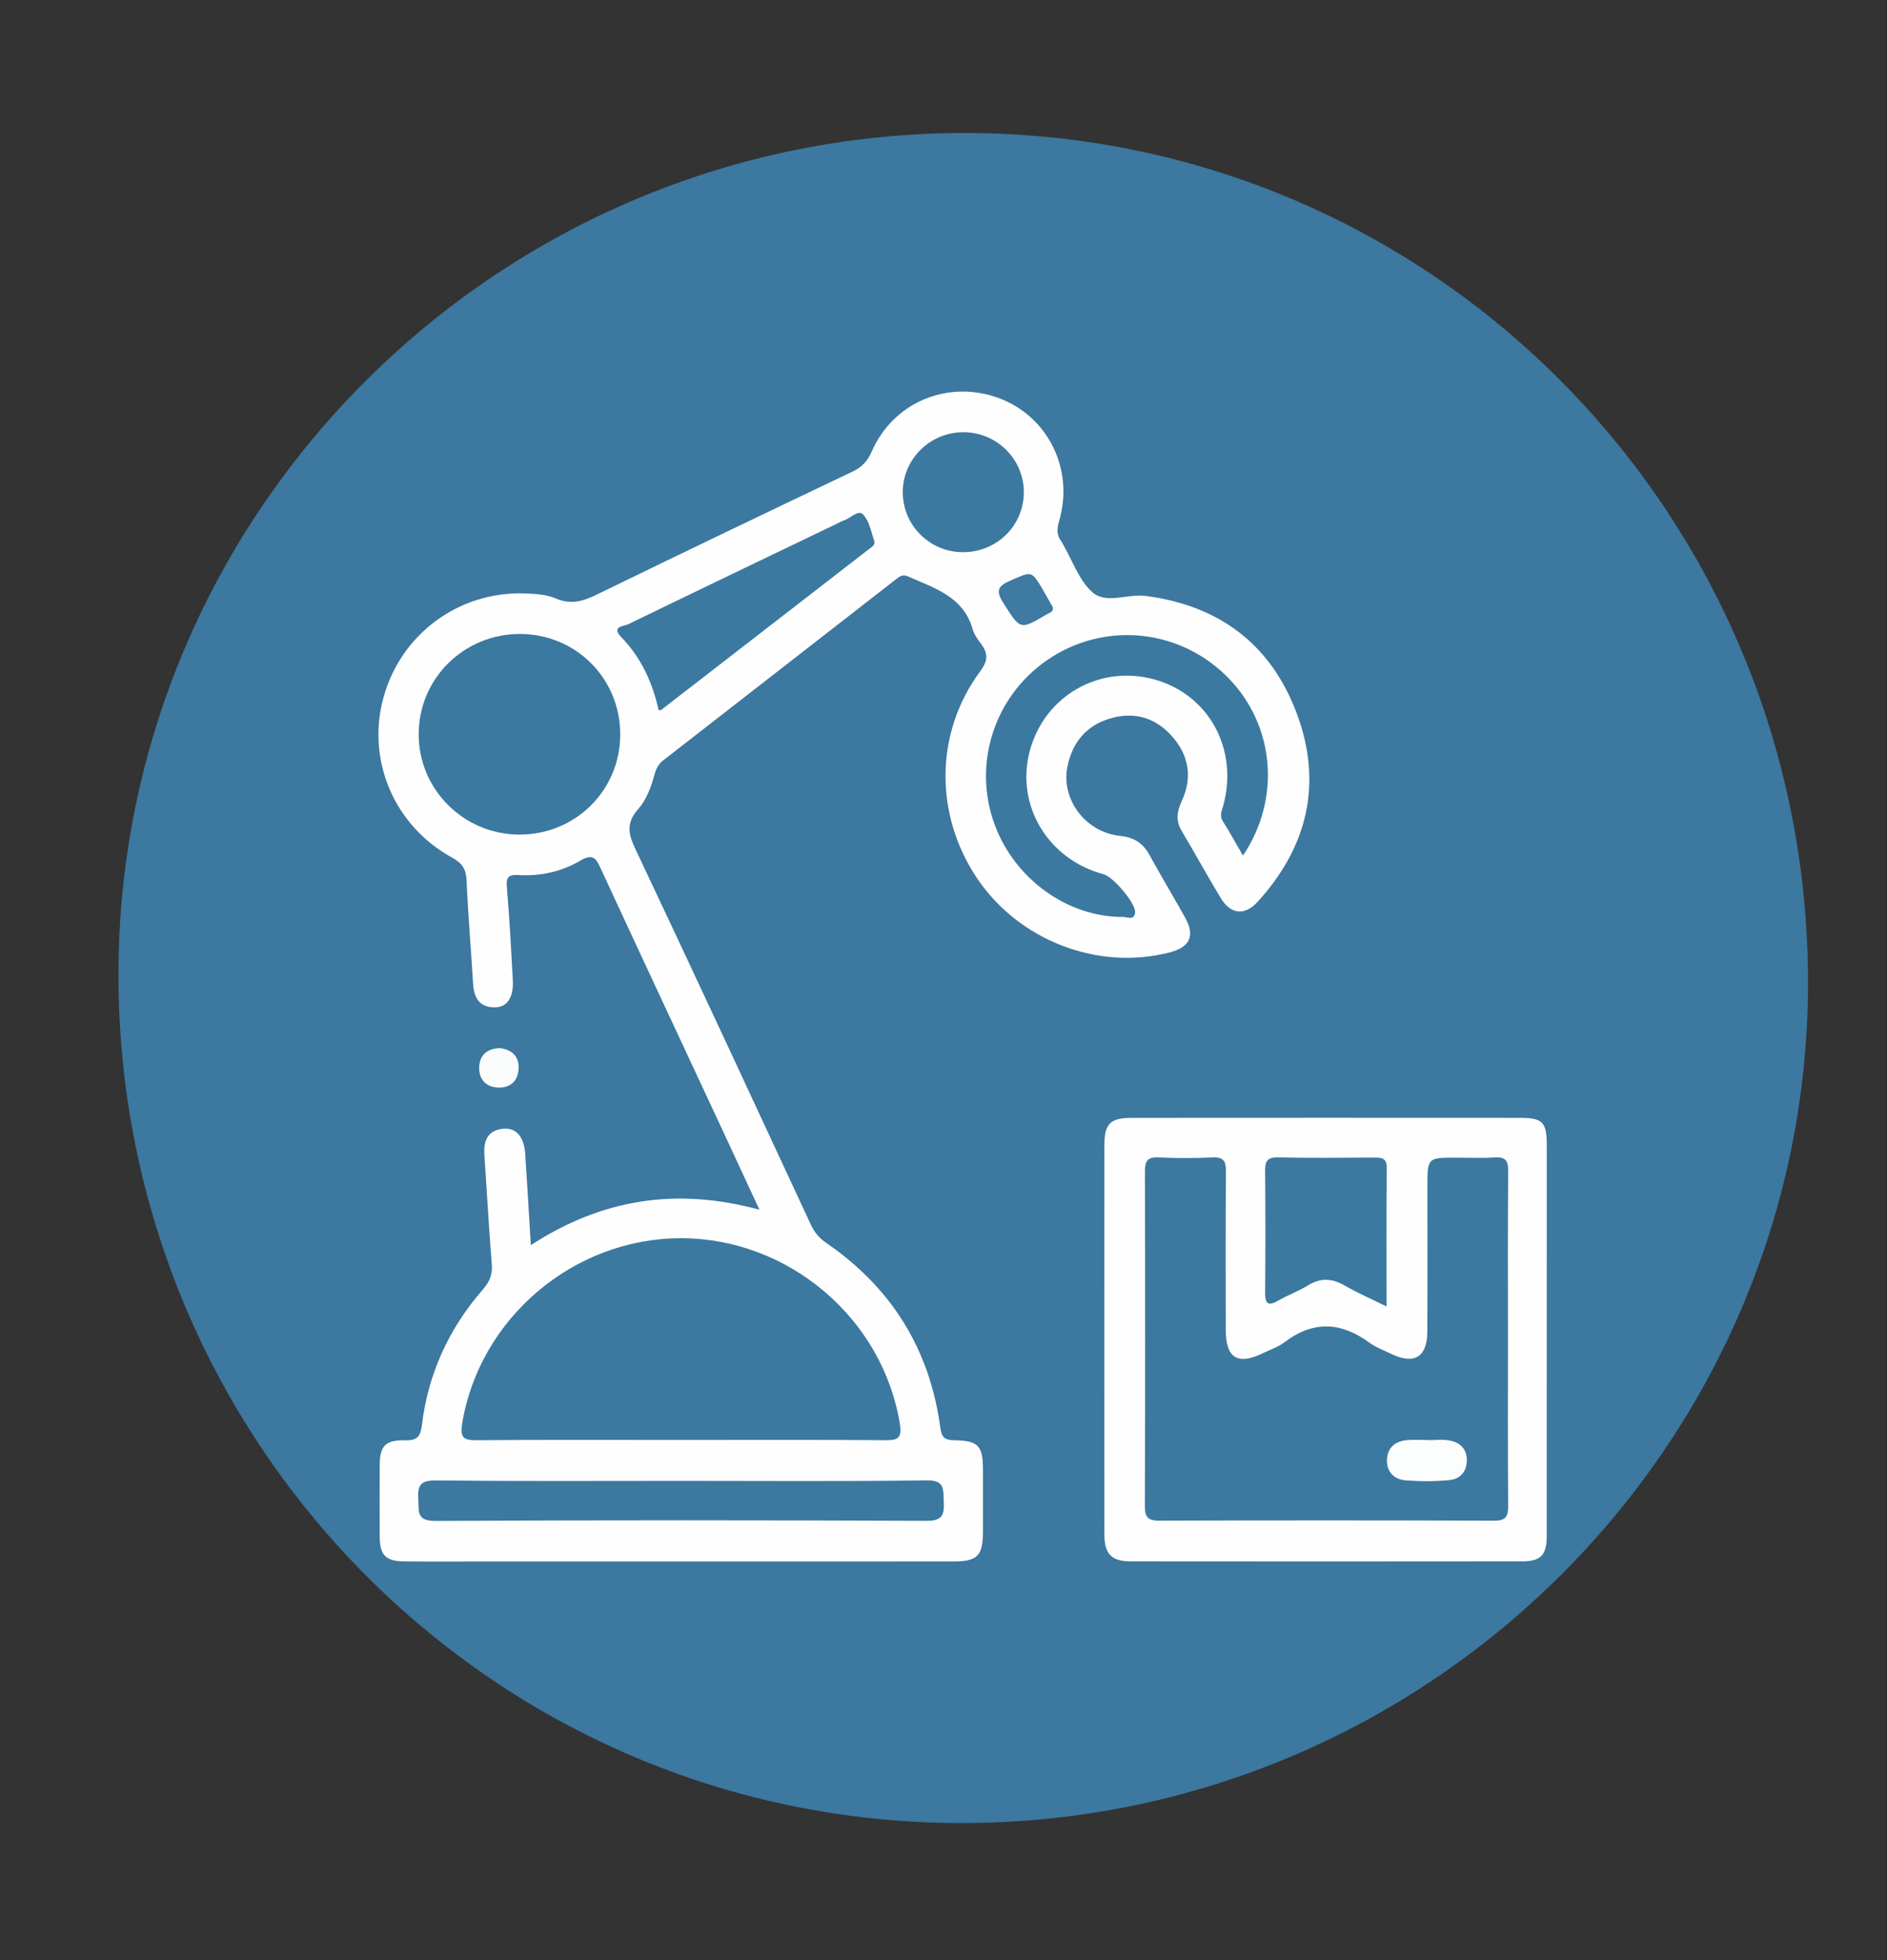
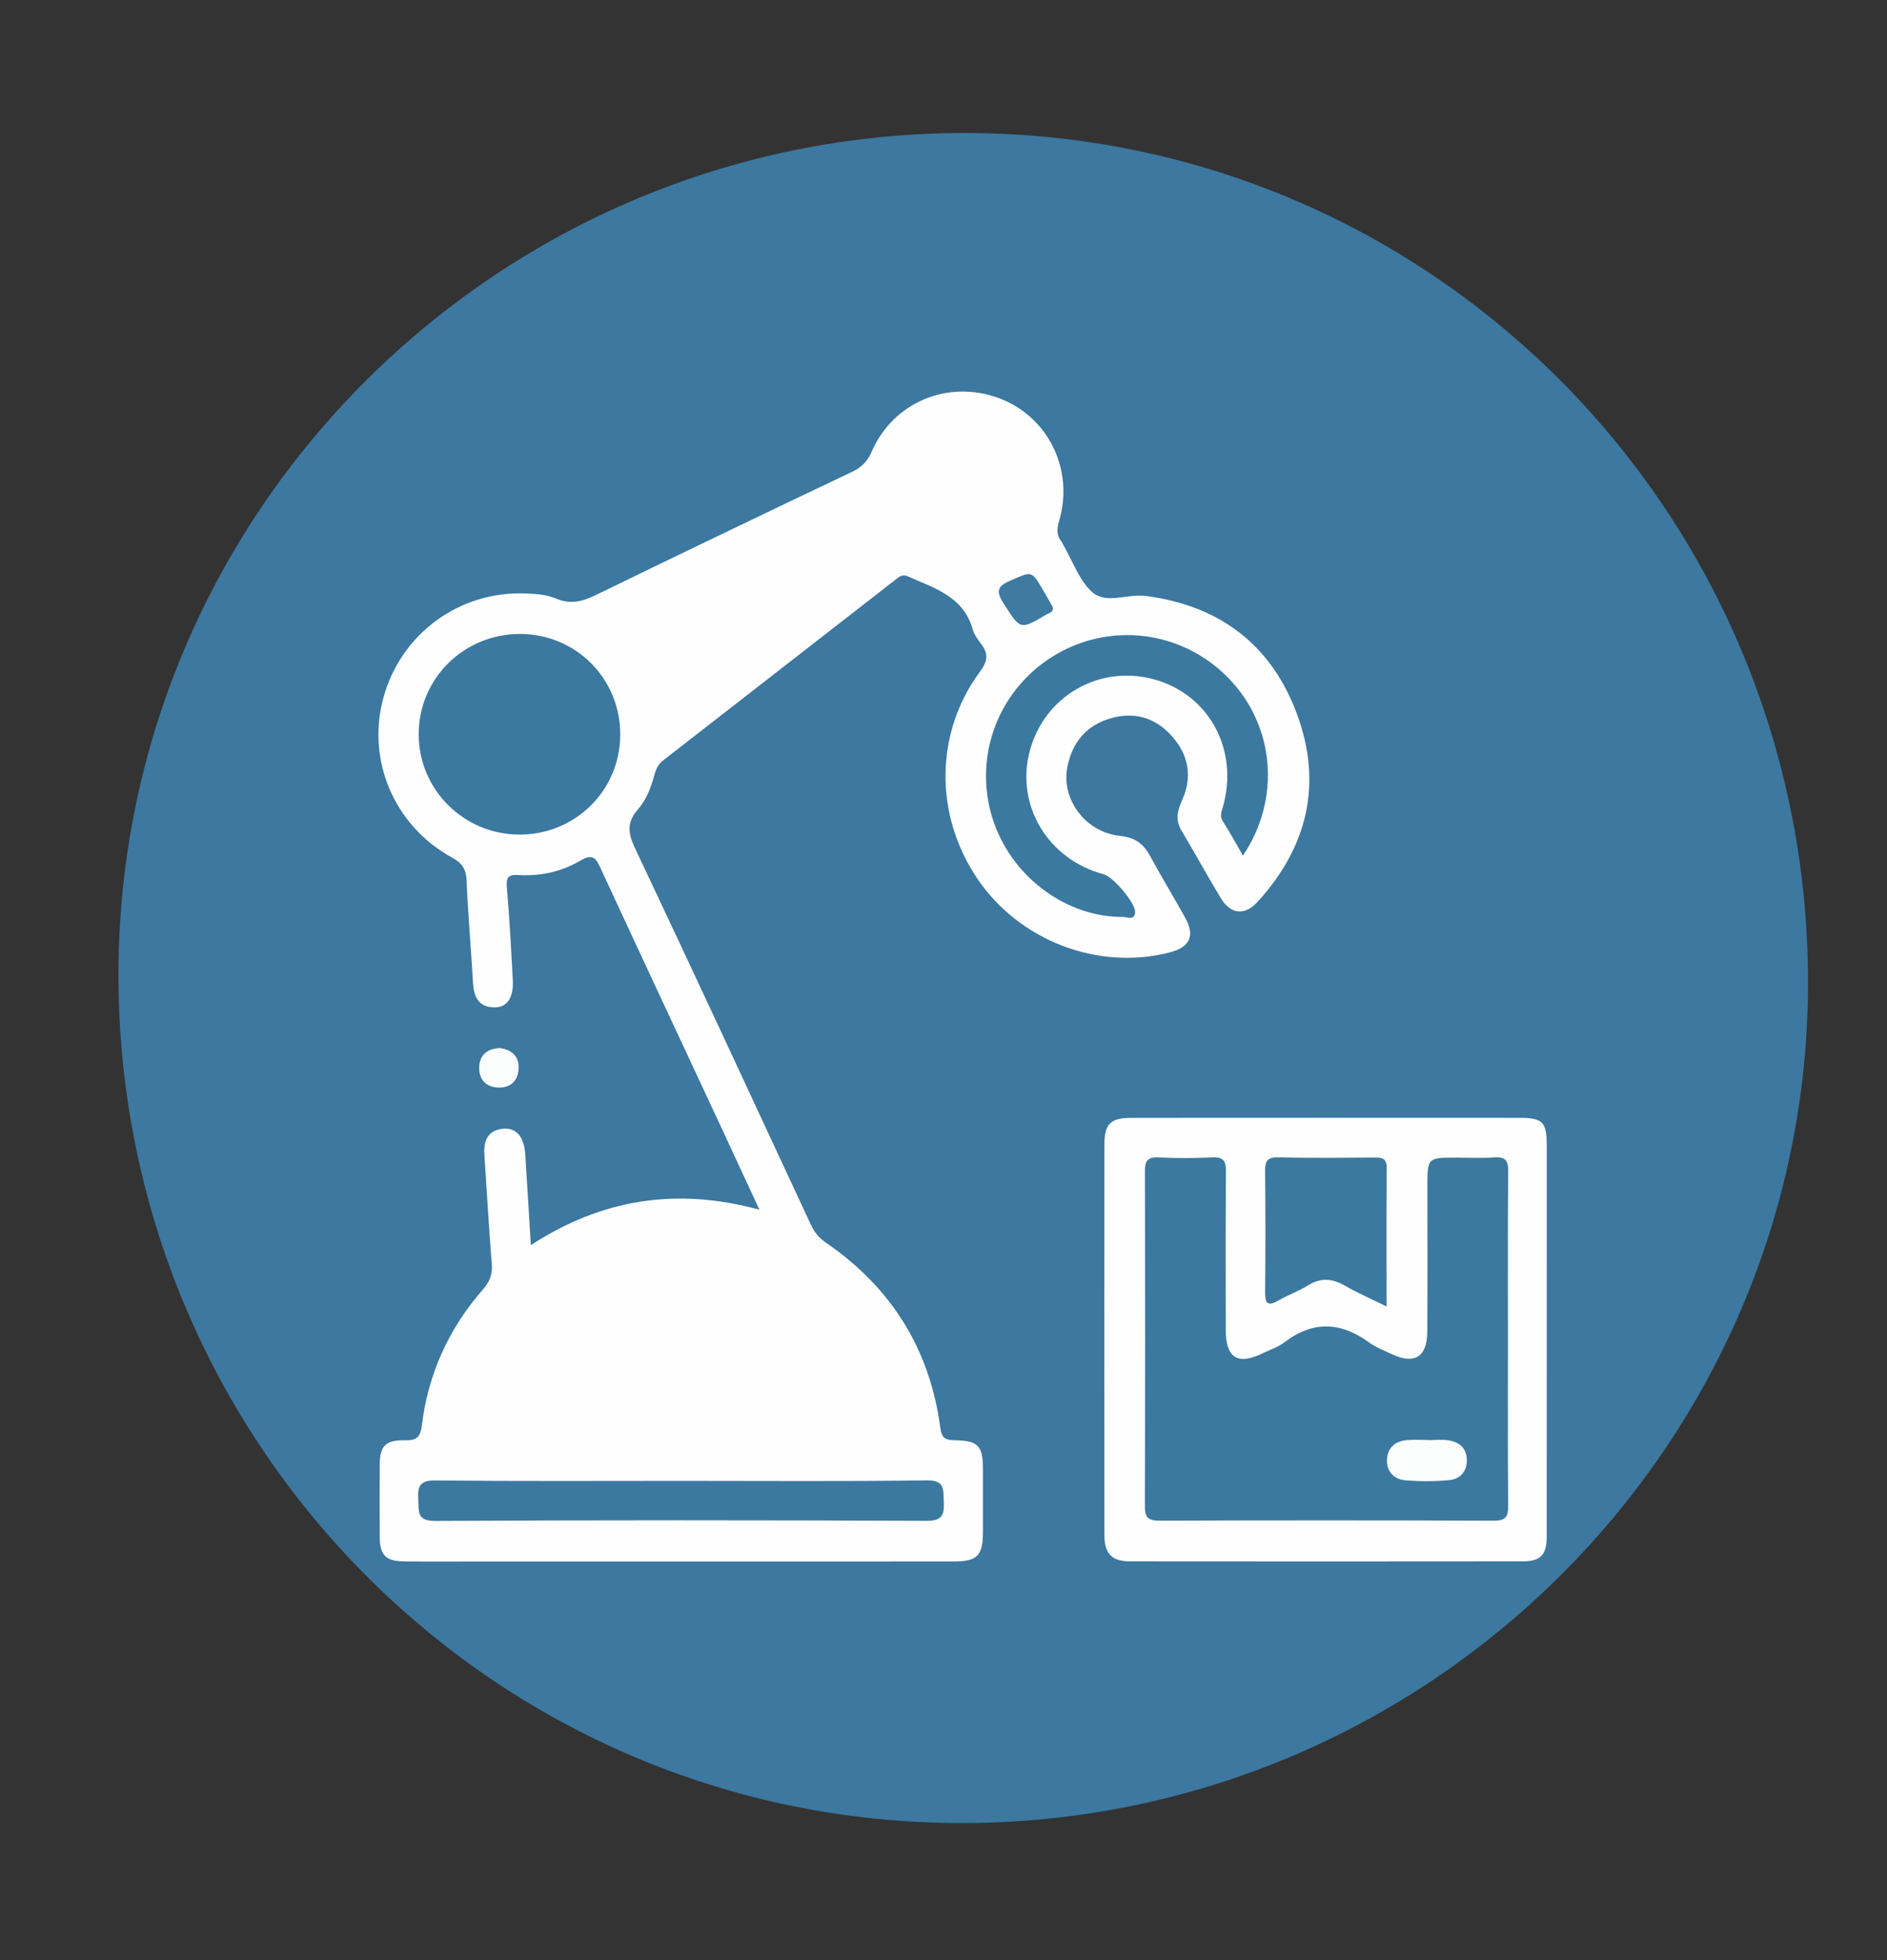
<svg xmlns="http://www.w3.org/2000/svg" version="1.1" id="Layer_1" x="0px" y="0px" width="130px" height="135px" viewBox="0 0 130 135" enable-background="new 0 0 130 135" xml:space="preserve">
  <rect x="0" y="0" width="130" height="135" fill="#333333" stroke="none" />
  <g>
    <path fill-rule="evenodd" clip-rule="evenodd" fill="#3C78A0" d="M66.196,125.56C34.083,125.534,8.124,99.375,8.161,67.076   C8.197,35.116,34.386,9.127,66.524,9.161c32.165,0.033,58.088,26.209,58.035,58.603C124.507,99.625,98.292,125.585,66.196,125.56z" />
    <path fill-rule="evenodd" clip-rule="evenodd" fill="#FEFEFE" d="M36.57,85.758c4.935-3.207,10.065-3.986,15.75-2.44   c-0.908-1.956-1.734-3.744-2.566-5.529c-2.786-5.976-5.581-11.947-8.35-17.931c-0.325-0.703-0.521-1.117-1.429-0.58   c-1.286,0.76-2.757,1.083-4.266,0.99c-0.739-0.046-0.846,0.203-0.787,0.886c0.182,2.111,0.292,4.229,0.406,6.344   c0.066,1.231-0.398,1.907-1.3,1.883c-1.071-0.029-1.387-0.73-1.442-1.688c-0.134-2.355-0.344-4.706-0.442-7.062   c-0.033-0.783-0.314-1.19-0.996-1.563c-3.999-2.189-5.916-6.72-4.729-11.034c1.203-4.374,5.205-7.326,9.762-7.162   c0.712,0.026,1.476,0.074,2.114,0.349c1.038,0.445,1.873,0.192,2.815-0.268c5.856-2.853,11.73-5.669,17.613-8.466   c0.661-0.314,1.043-0.726,1.337-1.398c1.482-3.385,5.222-4.944,8.697-3.69c3.415,1.232,5.258,4.899,4.213,8.463   c-0.16,0.545-0.194,0.996,0.163,1.446c0.049,0.062,0.075,0.141,0.115,0.21c0.644,1.105,1.084,2.435,1.988,3.253   c0.962,0.871,2.426,0.11,3.668,0.27c5.12,0.656,8.695,3.368,10.462,8.174c1.757,4.78,0.705,9.132-2.716,12.886   c-0.906,0.995-1.868,0.879-2.551-0.251c-0.929-1.54-1.796-3.116-2.713-4.664c-0.418-0.707-0.279-1.348,0.04-2.045   c0.745-1.625,0.465-3.153-0.703-4.454c-1.097-1.223-2.513-1.681-4.134-1.235c-1.71,0.47-2.707,1.639-3.053,3.352   c-0.451,2.236,1.237,4.522,3.634,4.767c1.014,0.104,1.597,0.53,2.054,1.37c0.783,1.439,1.637,2.839,2.431,4.273   c0.687,1.242,0.321,2.021-1.072,2.382c-4.93,1.278-10.362-0.806-13.254-5.084c-2.972-4.397-2.93-10.054,0.193-14.265   c0.521-0.703,0.579-1.207,0.091-1.868c-0.236-0.32-0.496-0.661-0.601-1.033c-0.64-2.272-2.644-2.834-4.461-3.649   c-0.384-0.172-0.607,0.032-0.854,0.224c-5.335,4.149-10.667,8.302-16.005,12.447c-0.339,0.264-0.496,0.593-0.605,0.994   c-0.233,0.853-0.546,1.713-1.124,2.367c-0.779,0.881-0.72,1.621-0.231,2.655c4.083,8.633,8.101,17.297,12.127,25.957   c0.244,0.525,0.567,0.921,1.052,1.254c4.501,3.086,7.153,7.336,7.872,12.751c0.09,0.681,0.333,0.839,0.971,0.849   c1.643,0.026,1.959,0.377,1.965,1.985c0.005,1.44,0.005,2.88,0,4.32c-0.005,1.658-0.384,2.043-2.047,2.044   c-10.76,0.003-21.52,0.001-32.28,0.001c-1.84,0-3.68,0.014-5.52-0.005c-1.313-0.014-1.706-0.425-1.712-1.73   c-0.008-1.64-0.009-3.28,0-4.92c0.007-1.297,0.387-1.715,1.728-1.691c0.791,0.015,1.073-0.19,1.175-1.03   c0.43-3.546,1.859-6.68,4.214-9.367c0.455-0.521,0.659-1.019,0.604-1.713c-0.198-2.511-0.34-5.026-0.509-7.539   c-0.064-0.953,0.196-1.69,1.271-1.811c0.9-0.101,1.463,0.545,1.54,1.727C36.317,81.488,36.434,83.516,36.57,85.758z" />
    <path fill-rule="evenodd" clip-rule="evenodd" fill="#FEFEFE" d="M106.56,92.349c0,4.479,0.004,8.957-0.001,13.436   c-0.002,1.314-0.398,1.749-1.691,1.751c-8.996,0.011-17.993,0.01-26.989,0.001c-1.297-0.001-1.793-0.517-1.794-1.836   c-0.007-8.957-0.007-17.913,0-26.87c0.001-1.43,0.417-1.84,1.878-1.84c8.916-0.007,17.833-0.007,26.749-0.001   c1.579,0.001,1.848,0.295,1.849,1.925C106.562,83.393,106.56,87.871,106.56,92.349z" />
    <path fill-rule="evenodd" clip-rule="evenodd" fill="#FBFCFC" d="M34.443,72.186c0.827,0.108,1.33,0.575,1.286,1.424   c-0.043,0.837-0.566,1.33-1.417,1.294c-0.853-0.037-1.33-0.582-1.299-1.414C33.043,72.646,33.583,72.215,34.443,72.186z" />
-     <path fill-rule="evenodd" clip-rule="evenodd" fill="#3C79A0" d="M46.909,99.175c-4.674,0-9.348-0.02-14.022,0.018   c-0.91,0.007-1.219-0.118-1.046-1.164c1.197-7.241,7.672-12.753,15.079-12.749c7.41,0.003,13.882,5.521,15.07,12.761   c0.175,1.069-0.17,1.157-1.059,1.151C56.257,99.156,51.583,99.175,46.909,99.175z" />
    <path fill-rule="evenodd" clip-rule="evenodd" fill="#3C79A0" d="M35.828,43.664c3.857,0.007,6.913,3.078,6.902,6.936   c-0.01,3.844-3.096,6.895-6.959,6.882c-3.84-0.013-6.943-3.122-6.927-6.939C28.859,46.719,31.969,43.656,35.828,43.664z" />
    <path fill-rule="evenodd" clip-rule="evenodd" fill="#3C79A0" d="M85.63,58.928c-0.508-0.874-0.921-1.637-1.387-2.366   c-0.238-0.373-0.082-0.677,0.013-1.017c1.103-3.917-0.968-7.725-4.759-8.757c-3.777-1.029-7.56,1.16-8.558,4.952   c-0.983,3.733,1.261,7.458,5.108,8.479c0.653,0.173,2.204,2.009,2.154,2.616c-0.048,0.595-0.553,0.317-0.835,0.319   c-3.832,0.021-7.49-2.635-8.856-6.398c-1.559-4.293,0.09-9.073,3.971-11.516c3.911-2.462,8.958-1.843,12.183,1.495   C87.813,49.994,88.269,55.007,85.63,58.928z" />
    <path fill-rule="evenodd" clip-rule="evenodd" fill="#3C79A0" d="M47.04,101.992c5.6,0,11.2,0.044,16.799-0.034   c1.281-0.018,1.137,0.637,1.179,1.464c0.046,0.91-0.092,1.327-1.191,1.323c-11.279-0.045-22.559-0.053-33.838,0.007   c-1.298,0.007-1.124-0.651-1.173-1.461c-0.055-0.906,0.081-1.34,1.186-1.327C35.681,102.024,41.36,101.992,47.04,101.992z" />
-     <path fill-rule="evenodd" clip-rule="evenodd" fill="#3C79A0" d="M45.378,48.918c-0.423-1.893-1.199-3.62-2.58-5.038   c-0.726-0.745,0.191-0.746,0.49-0.891c4.814-2.338,9.641-4.65,14.465-6.968c0.108-0.052,0.211-0.121,0.324-0.153   c0.482-0.136,1.034-0.786,1.371-0.447c0.436,0.439,0.563,1.199,0.781,1.836c0.092,0.27-0.177,0.417-0.362,0.561   c-4.77,3.693-9.541,7.385-14.313,11.075C45.527,48.914,45.478,48.905,45.378,48.918z" />
-     <path fill-rule="evenodd" clip-rule="evenodd" fill="#3C79A0" d="M66.306,38.031c-2.274-0.019-4.109-1.86-4.112-4.129   c-0.004-2.296,1.904-4.161,4.23-4.134c2.271,0.025,4.115,1.878,4.11,4.132C70.529,36.22,68.656,38.05,66.306,38.031z" />
    <path fill-rule="evenodd" clip-rule="evenodd" fill="#3E7AA1" d="M72.528,41.814c0.063,0.348-0.211,0.377-0.408,0.494   c-1.865,1.102-1.814,1.072-2.982-0.752c-0.562-0.876-0.408-1.191,0.517-1.59c1.436-0.621,1.401-0.701,2.229,0.717   C72.104,41.061,72.318,41.444,72.528,41.814z" />
    <path fill-rule="evenodd" clip-rule="evenodd" fill="#3C79A0" d="M103.887,92.185c0,3.84-0.018,7.68,0.015,11.52   c0.007,0.756-0.167,1.034-0.985,1.031c-7.68-0.03-15.359-0.028-23.039-0.002c-0.789,0.003-1.008-0.233-1.006-1.014   c0.027-7.68,0.024-15.359,0.004-23.039c-0.002-0.706,0.164-1.002,0.929-0.966c1.237,0.06,2.48,0.059,3.718,0.001   c0.756-0.036,0.941,0.236,0.936,0.958c-0.032,3.64-0.019,7.279-0.014,10.919c0.003,1.944,0.818,2.454,2.559,1.608   c0.503-0.245,1.057-0.427,1.494-0.76c1.972-1.499,3.89-1.4,5.843,0.033c0.444,0.326,0.987,0.522,1.49,0.766   c1.587,0.771,2.487,0.243,2.499-1.511c0.022-3.319,0.007-6.64,0.007-9.96c0-2.038,0-2.038,1.984-2.038   c0.88,0,1.763,0.045,2.639-0.015c0.746-0.051,0.951,0.212,0.944,0.948C103.868,84.505,103.887,88.345,103.887,92.185z" />
    <path fill-rule="evenodd" clip-rule="evenodd" fill="#3C79A0" d="M95.521,89.981c-1.086-0.537-1.999-0.931-2.854-1.426   c-0.882-0.512-1.687-0.572-2.574-0.016c-0.639,0.4-1.368,0.653-2.022,1.032c-0.79,0.457-0.922,0.146-0.914-0.615   c0.027-2.752,0.028-5.506-0.001-8.258c-0.008-0.679,0.106-1.006,0.902-0.986c2.193,0.053,4.389,0.026,6.582,0.013   c0.527-0.004,0.902,0.005,0.896,0.729C95.503,83.563,95.521,86.672,95.521,89.981z" />
    <path fill-rule="evenodd" clip-rule="evenodd" fill="#FCFDFD" d="M98.376,99.189c0.478,0,0.964-0.062,1.43,0.014   c0.739,0.118,1.24,0.543,1.247,1.356c0.007,0.807-0.47,1.309-1.212,1.382c-0.985,0.096-1.99,0.092-2.979,0.019   c-0.808-0.059-1.34-0.581-1.311-1.422c0.03-0.83,0.57-1.287,1.392-1.353c0.475-0.037,0.955-0.007,1.433-0.007   C98.376,99.183,98.376,99.186,98.376,99.189z" />
  </g>
</svg>